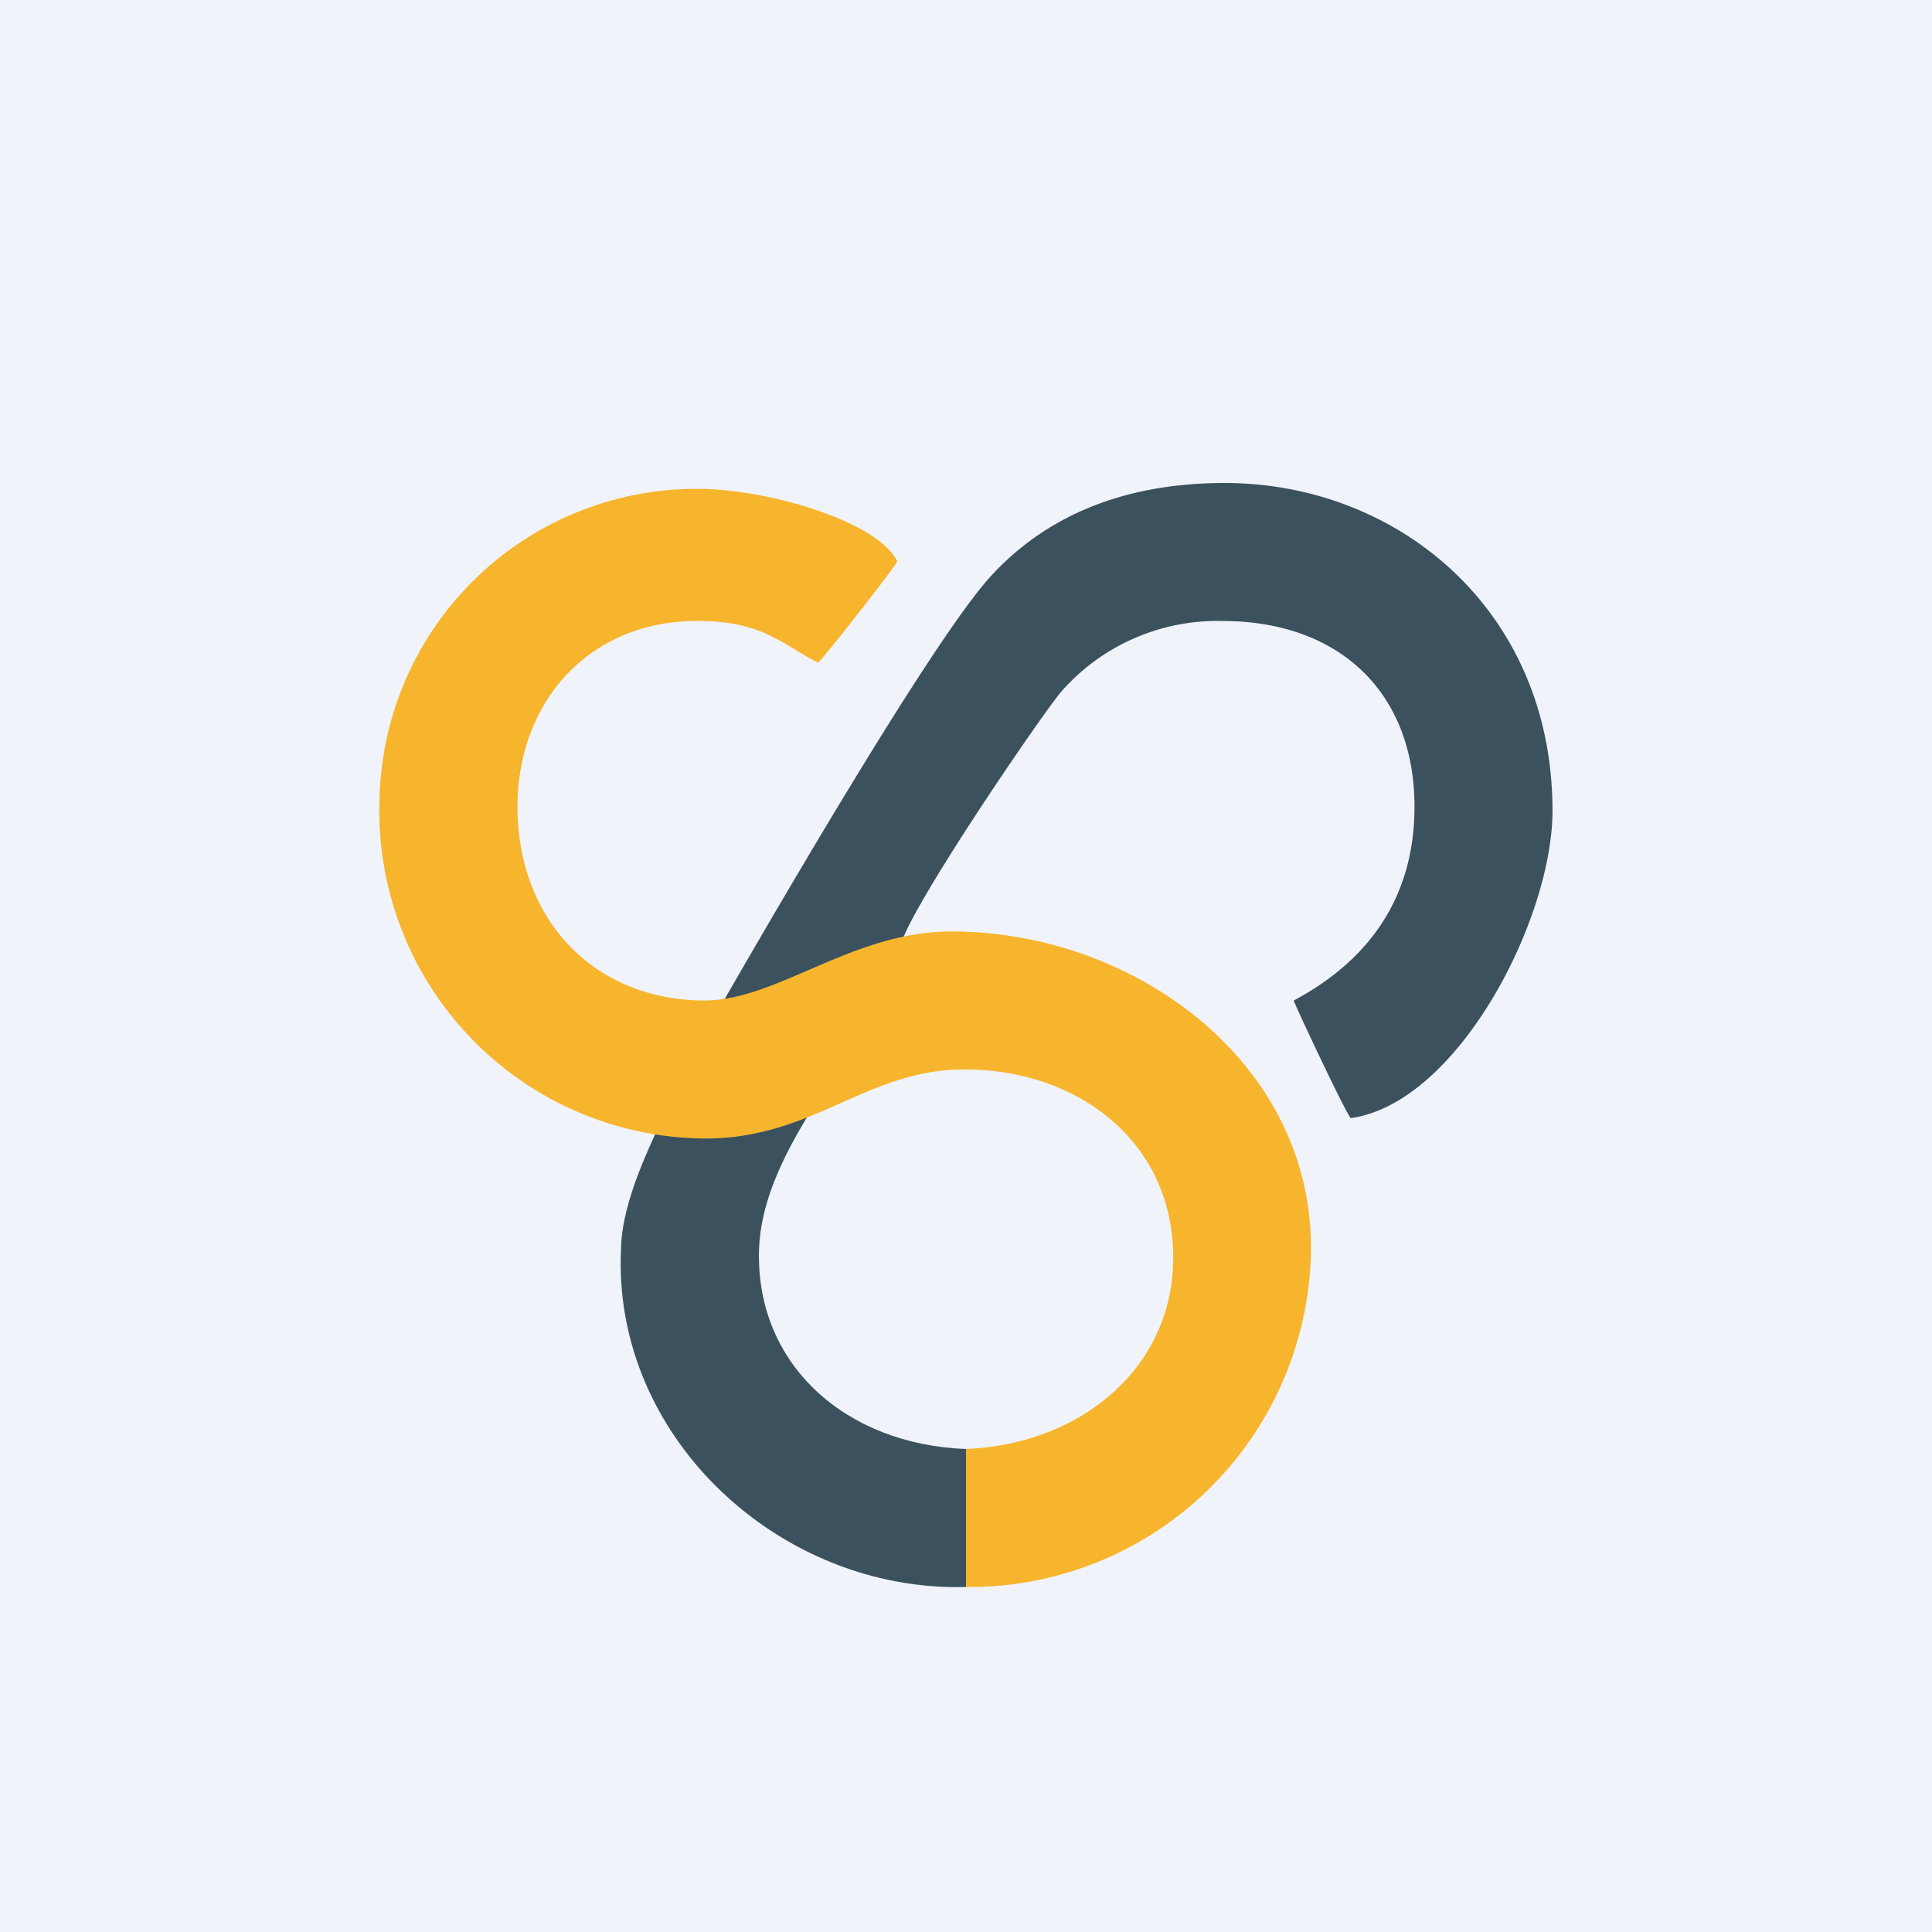
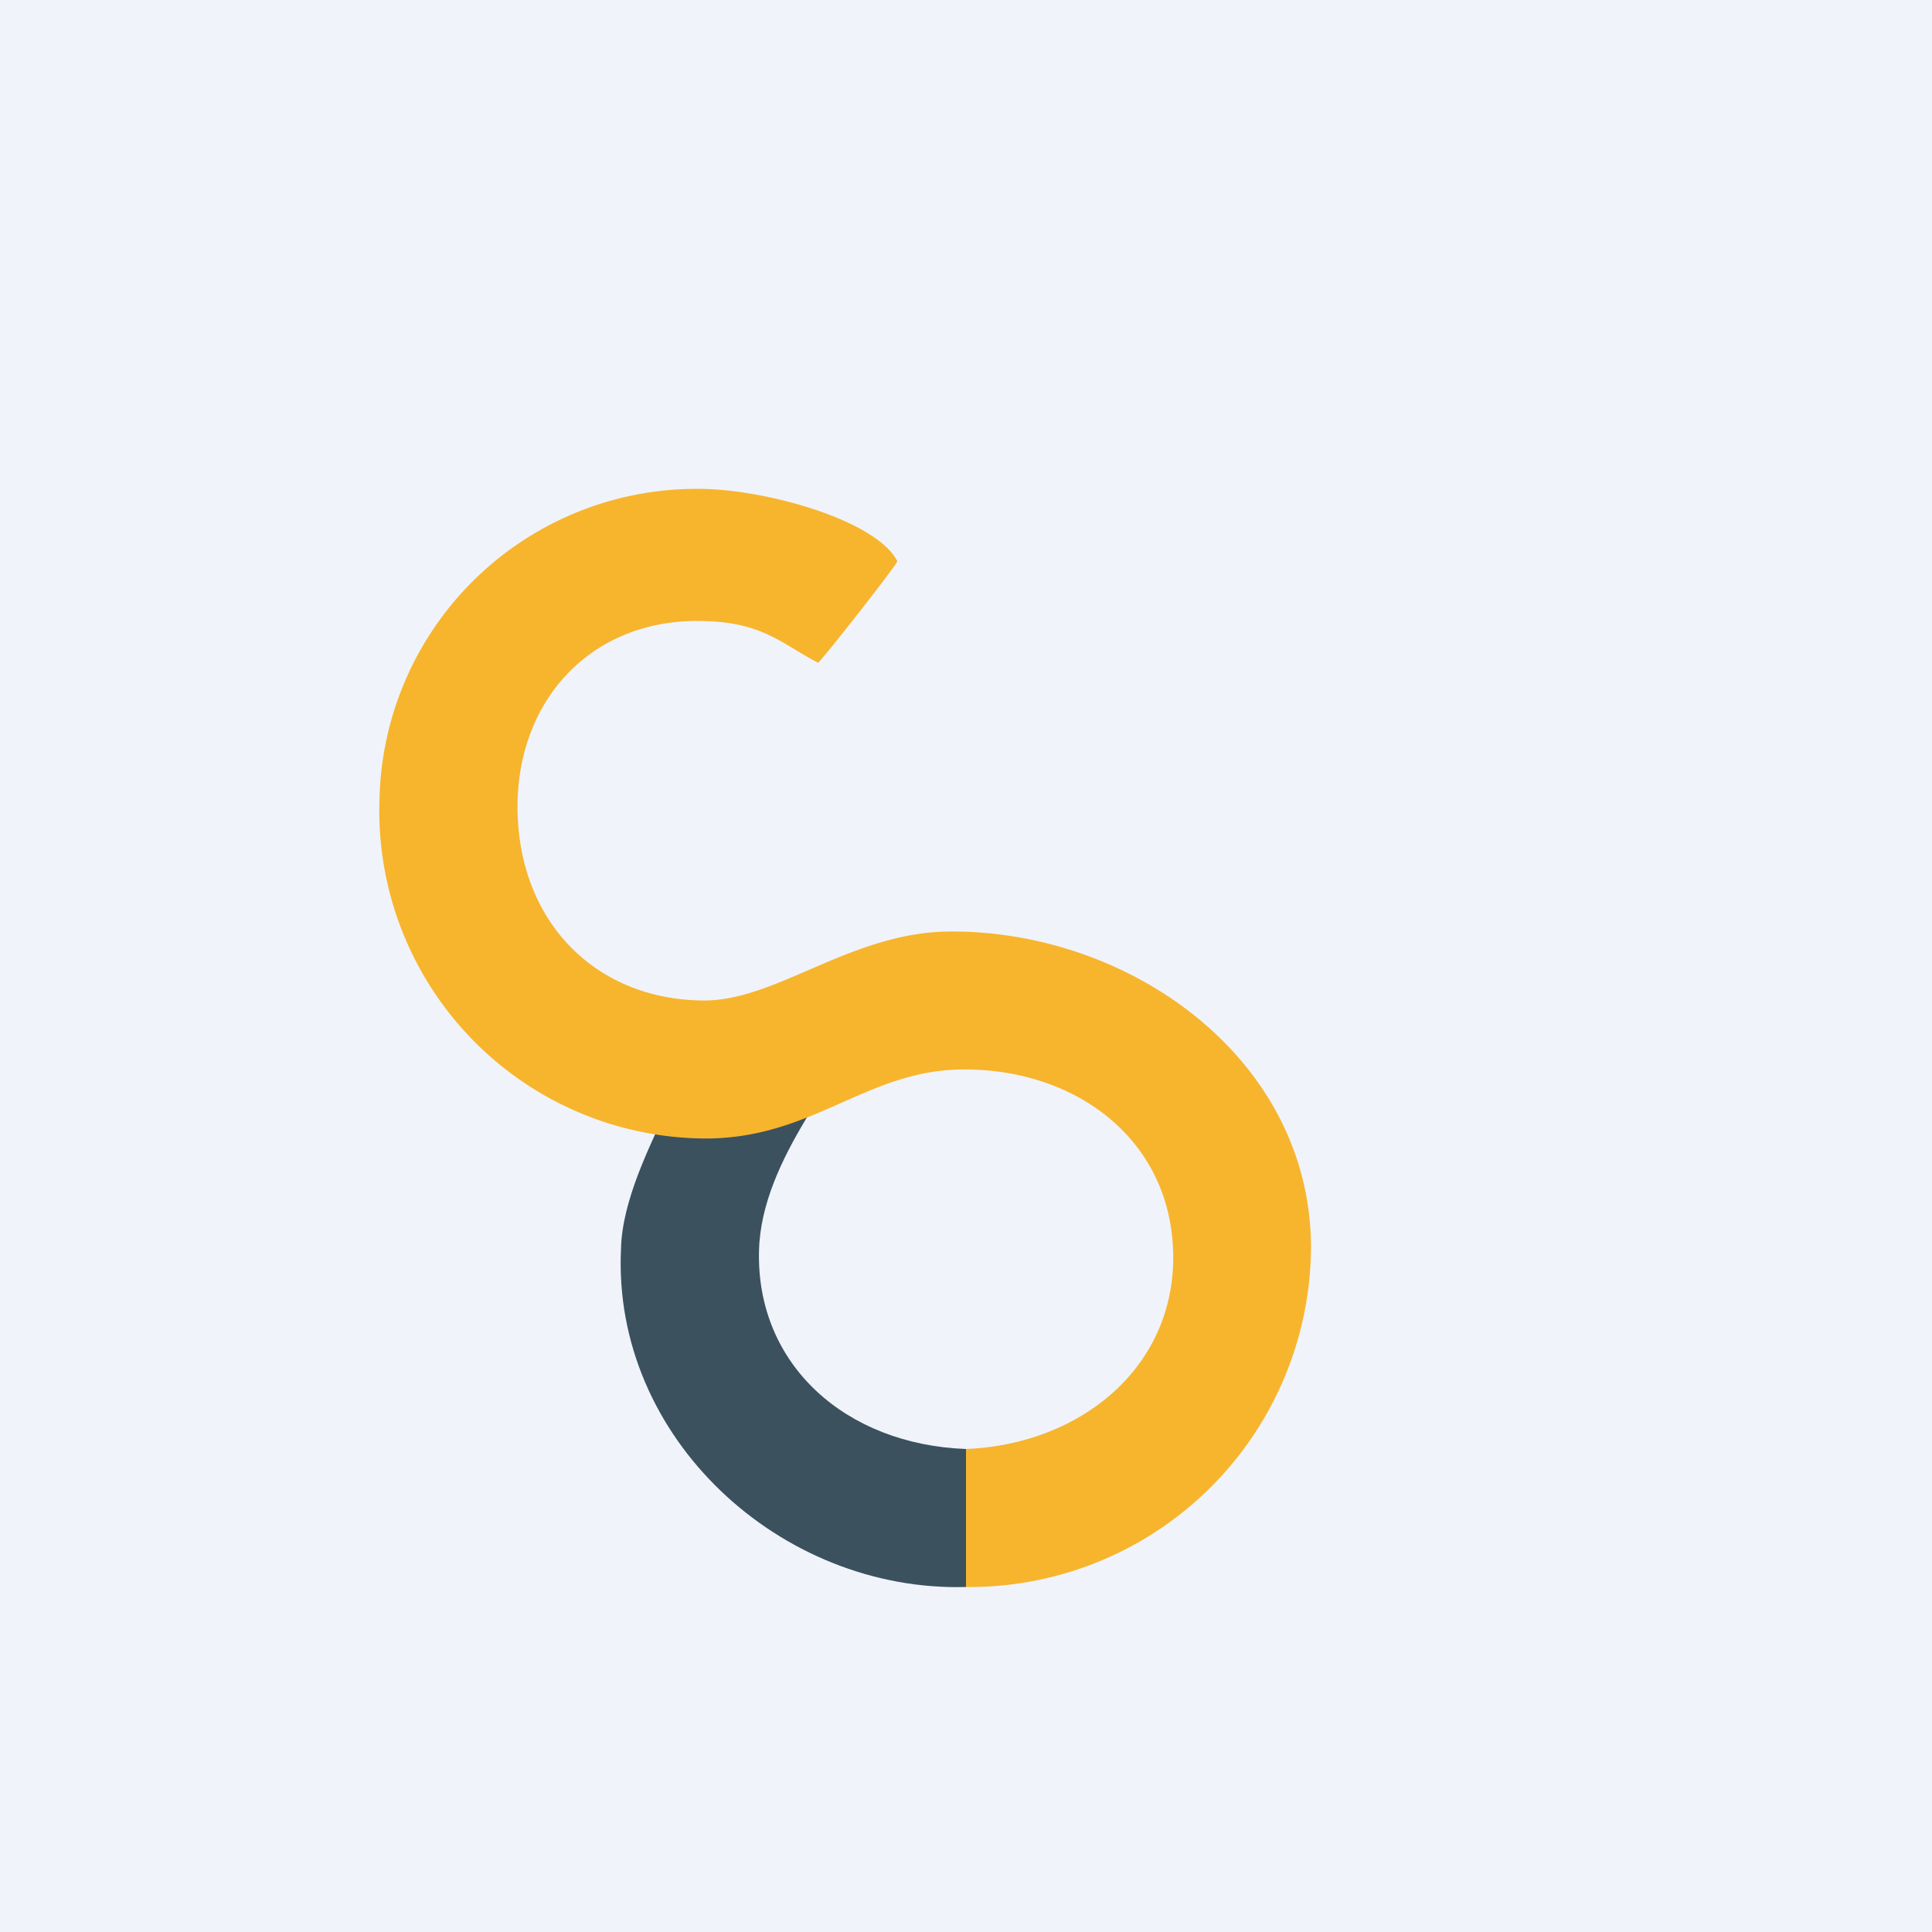
<svg xmlns="http://www.w3.org/2000/svg" width="56" height="56" viewBox="0 0 56 56">
  <path fill="#F0F3FA" d="M0 0h56v56H0z" />
-   <path d="M20.9 29.14c.64-.04 3.02-1.38 5.21-1.74.2-.97 3.88-6.4 4.64-7.34A6.02 6.02 0 0 1 35.43 18c3.42 0 5.57 2.1 5.57 5.38 0 2.71-1.4 4.5-3.5 5.62 0 .06 1.44 3.13 1.65 3.41 3.1-.43 5.85-5.75 5.85-8.91 0-5.83-4.5-9.5-9.5-9.5-3 0-5.22 1-6.78 2.7-1.67 1.82-6.25 9.71-7.82 12.44Z" fill="#3B515E" />
  <path d="M19.37 32.06c-.52 1.13-1.34 2.73-1.37 4.14-.26 5.47 4.62 9.95 10 9.8v-4c-3.49-.13-6.08-2.44-6-5.74.06-2.73 2.57-5.24 2.92-6.56-1.46.12-3.51 2.27-5.55 2.36Z" fill="#3B515E" />
  <path d="M20.38 33c3.15.03 4.7-1.97 7.49-2 3.25-.04 5.98 1.96 6.13 5.17.16 3.37-2.6 5.69-6 5.83v4a9.9 9.9 0 0 0 10-9.83c0-5.46-5.22-9.2-10.47-9.17-2.86.02-5 2-7.12 2-3.13-.01-5.4-2.27-5.41-5.61 0-3.06 2.07-5.34 5.1-5.39 1.95-.03 2.5.63 3.61 1.21.1-.05 2.24-2.78 2.3-2.94-.59-1.18-3.81-2.1-5.76-2.1a9.19 9.19 0 0 0-9.25 9A9.5 9.5 0 0 0 20.38 33Z" fill="#F7B52D" />
</svg>